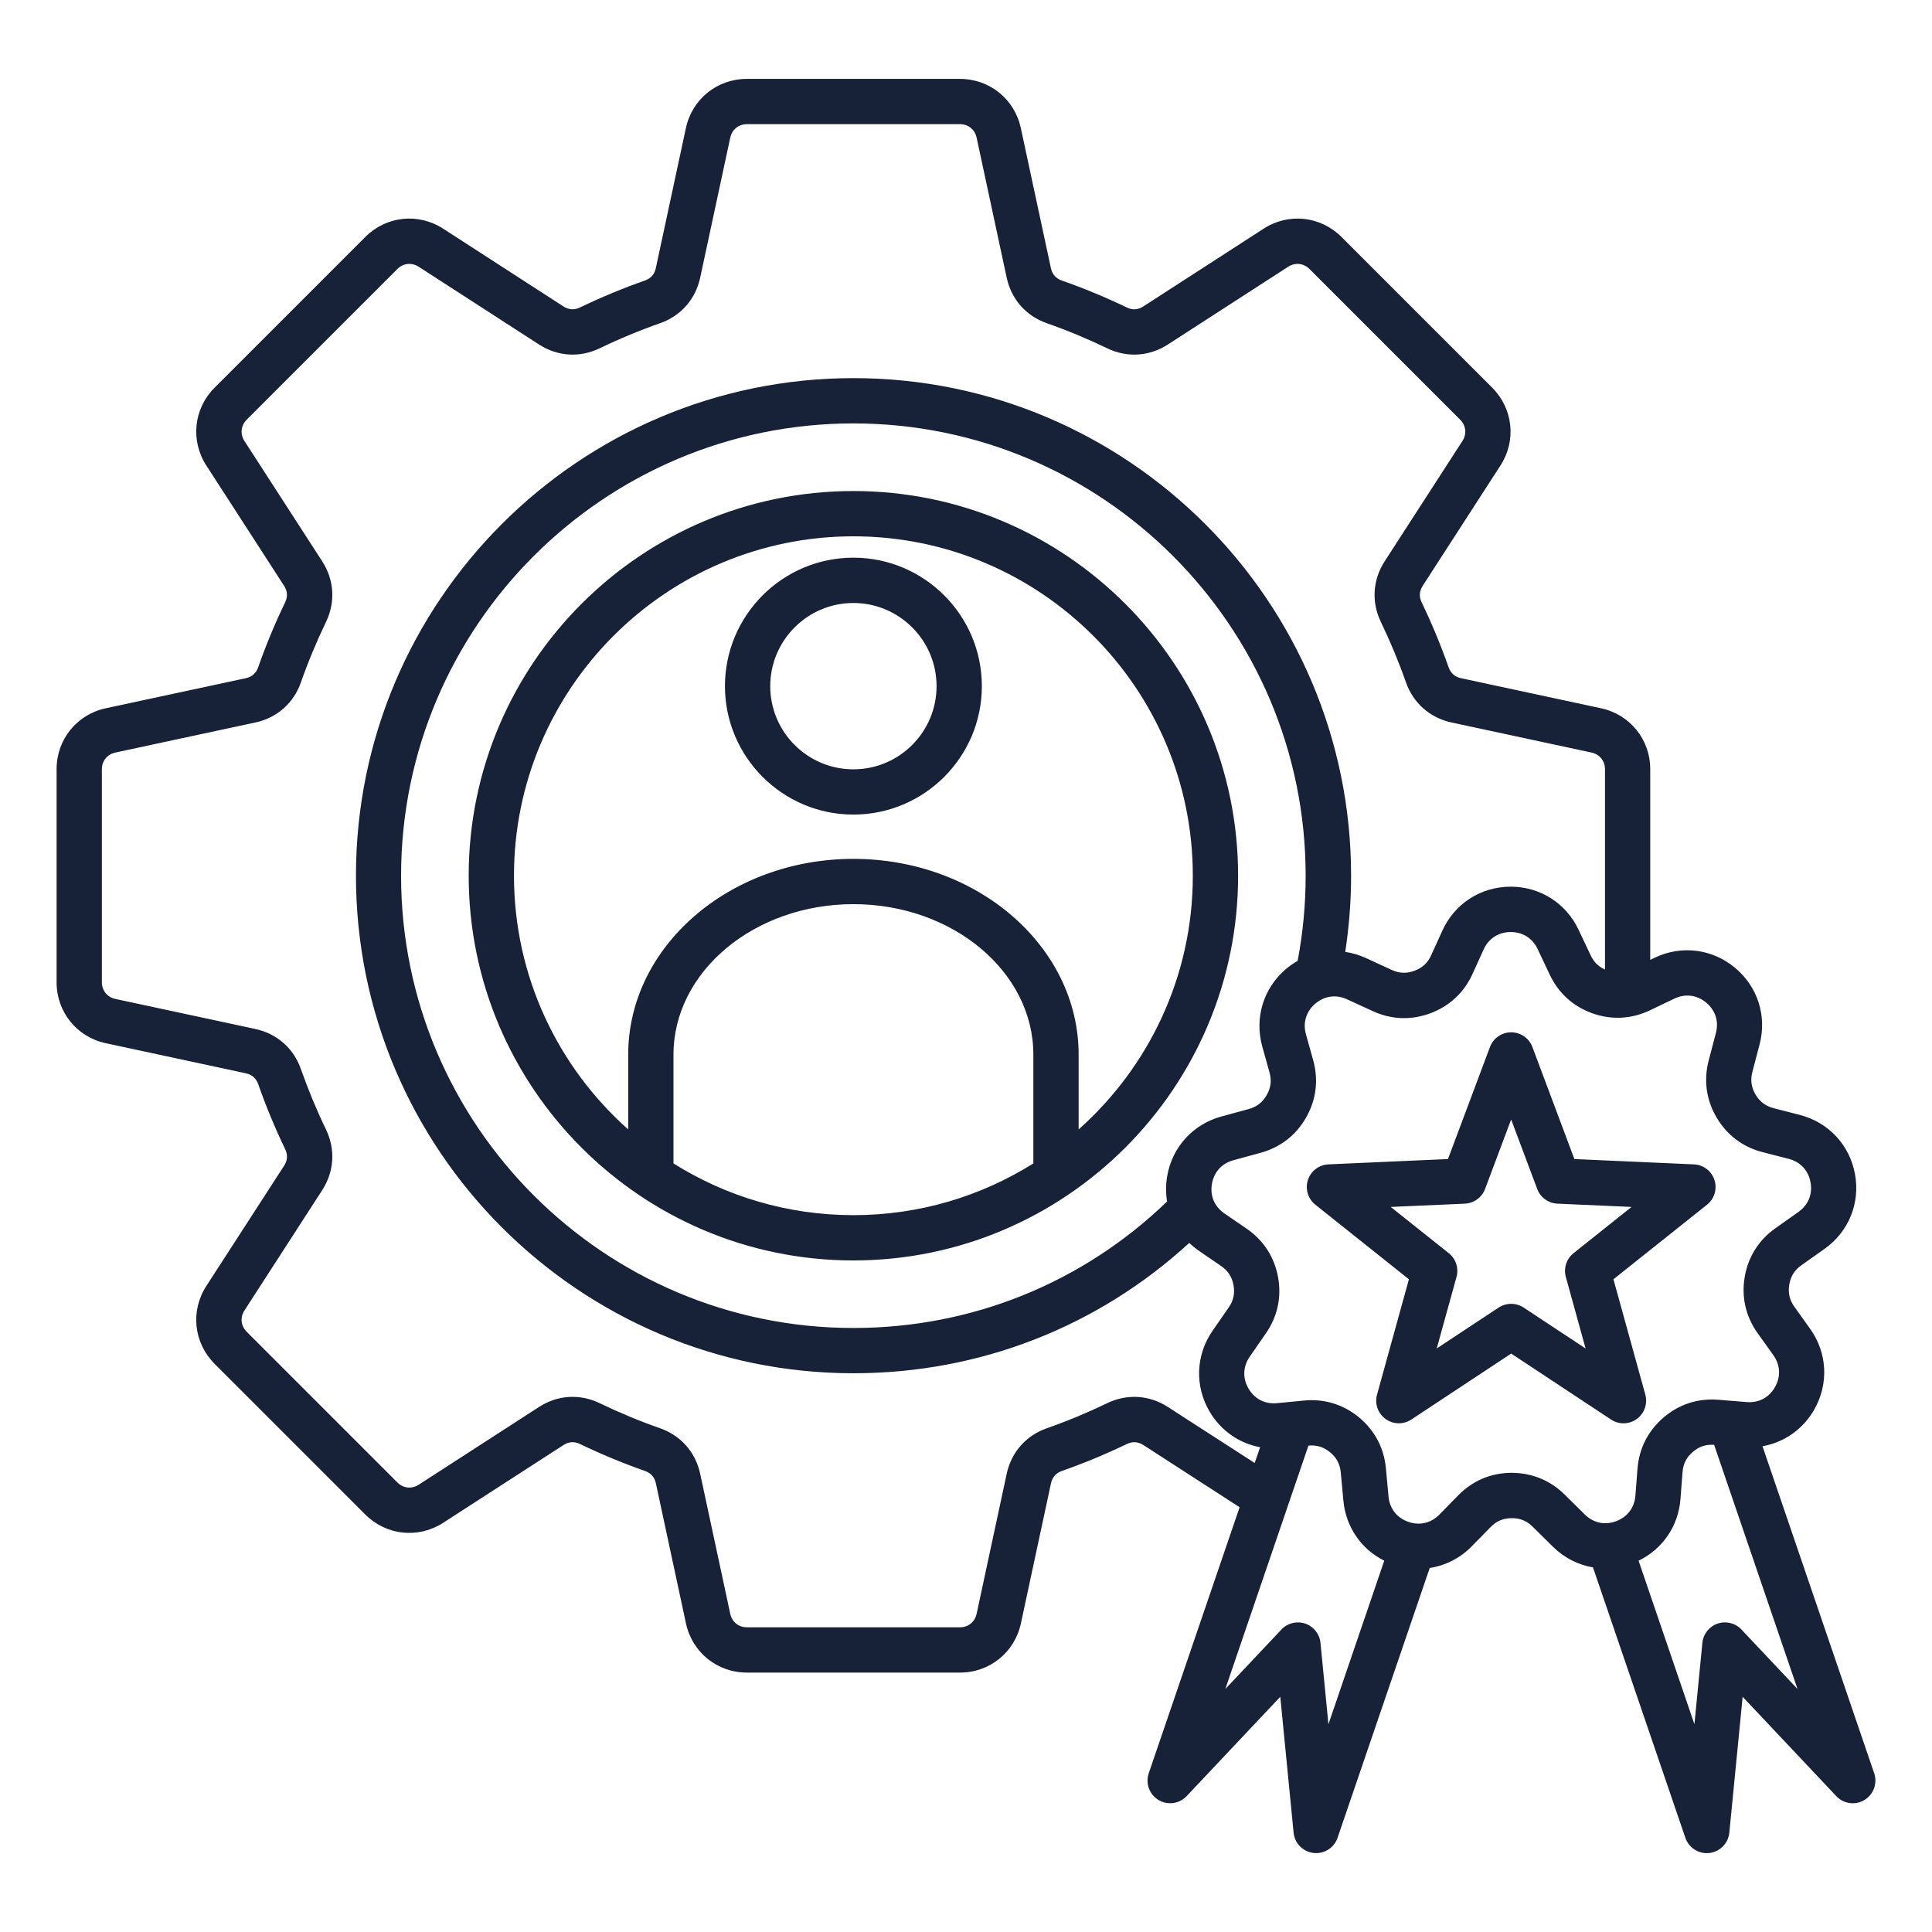
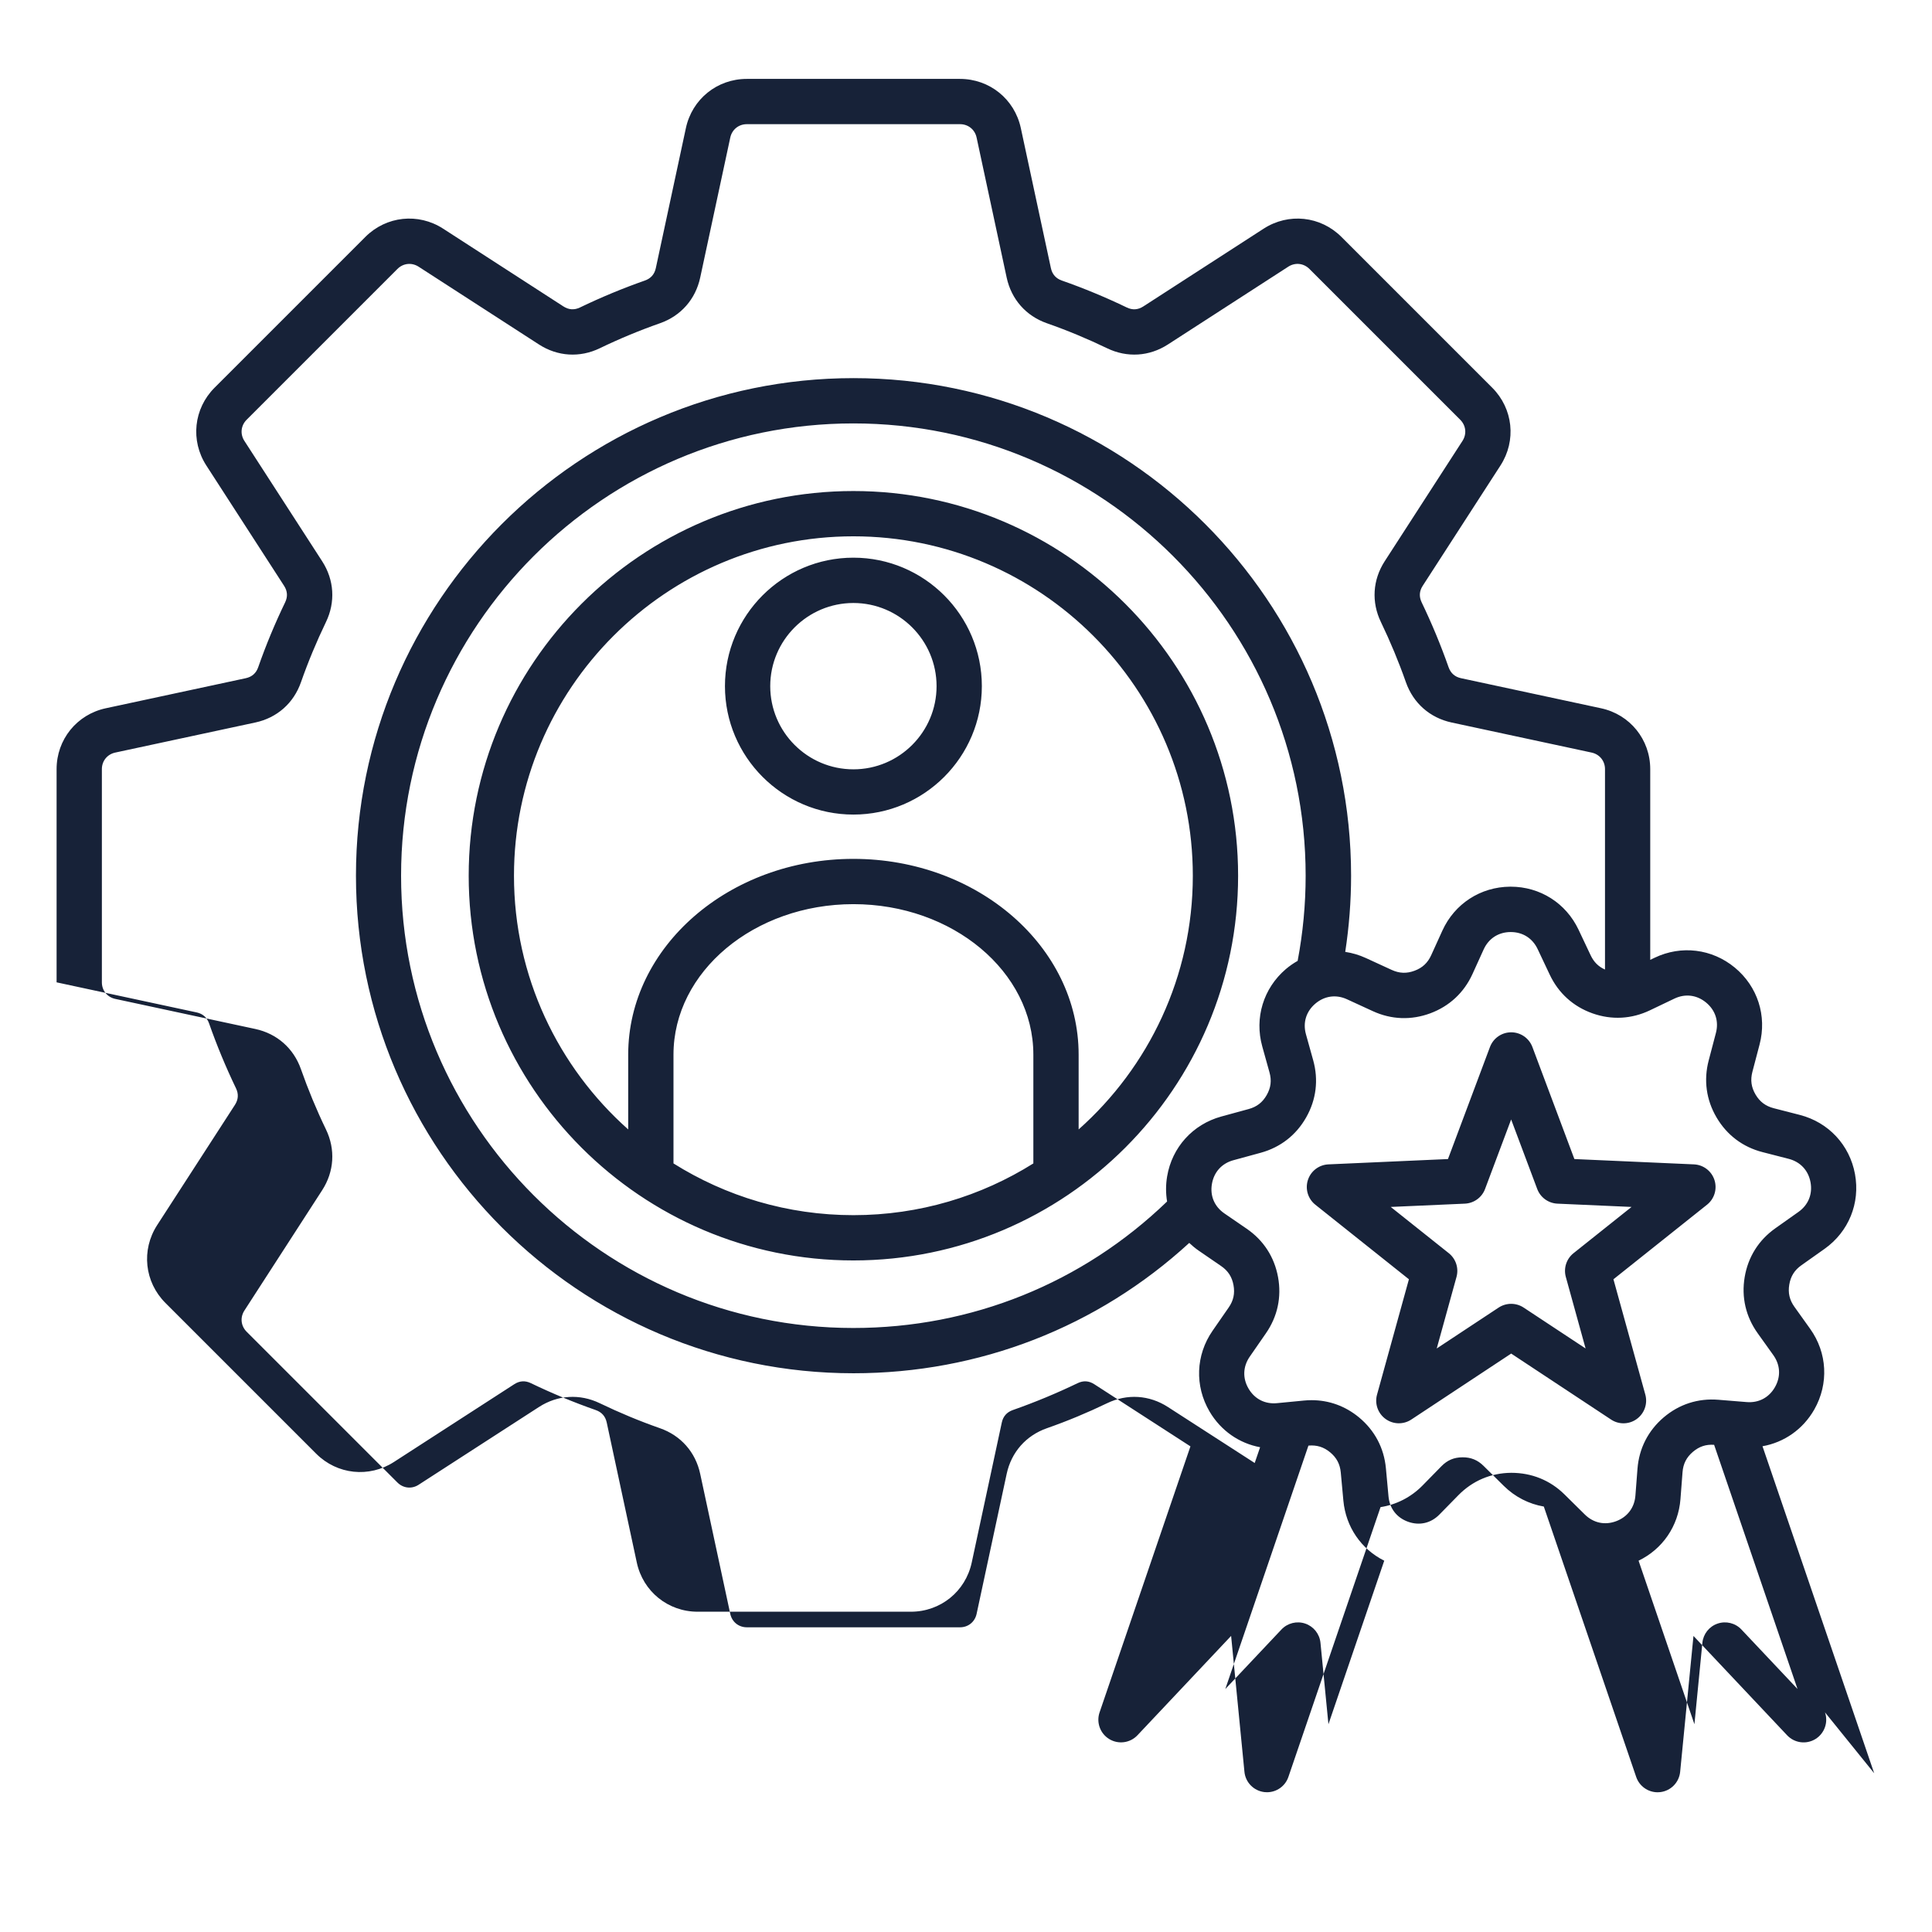
<svg xmlns="http://www.w3.org/2000/svg" id="Layer_1" enable-background="new 0 0 512 512" viewBox="0 0 512 512" width="300" height="300" version="1.1">
  <g width="100%" height="100%" transform="matrix(1,0,0,1,0,0)">
-     <path d="m226.16 147.79c-18.77 0-34.04 15.27-34.04 34.04s15.27 34.04 34.04 34.04 34.04-15.27 34.04-34.04-15.27-34.04-34.04-34.04zm0 56.09c-12.16 0-22.04-9.89-22.04-22.04s9.89-22.04 22.04-22.04 22.04 9.89 22.04 22.04-9.88 22.04-22.04 22.04zm0-73.75c-56.22 0-101.95 45.74-101.95 101.95s45.74 101.95 101.95 101.95 101.95-45.73 101.95-101.95-45.73-101.95-101.95-101.95zm-47.68 178.19v-28.83c0-21.99 21.39-39.88 47.68-39.88s47.69 17.89 47.69 39.88v28.83c-13.83 8.68-30.18 13.71-47.69 13.71s-33.85-5.03-47.68-13.71zm107.37-9.01v-19.82c0-28.61-26.77-51.88-59.69-51.88-32.91 0-59.68 23.27-59.68 51.88v19.82c-18.55-16.49-30.27-40.52-30.27-67.23 0-49.6 40.35-89.95 89.95-89.95s89.95 40.35 89.95 89.95c0 26.72-11.71 50.74-30.26 67.23zm144.39 77.88c1.24 0 2.48-.38 3.53-1.15 2.02-1.47 2.92-4.04 2.26-6.45l-8.45-30.57 24.8-19.76c1.96-1.56 2.74-4.17 1.97-6.55s-2.94-4.03-5.44-4.14l-31.68-1.41-11.13-29.7c-.88-2.34-3.12-3.89-5.62-3.89s-4.74 1.55-5.62 3.89l-11.13 29.7-31.68 1.41c-2.5.11-4.67 1.76-5.44 4.14s.01 4.99 1.97 6.55l24.8 19.76-8.45 30.57c-.67 2.41.23 4.98 2.26 6.45 2.02 1.47 4.75 1.53 6.83.15l26.46-17.48 26.46 17.48c1 .67 2.15 1 3.3 1zm-26.46-30.67c-1-.66-2.16-.99-3.31-.99s-2.3.33-3.31.99l-16.41 10.84 5.24-18.96c.64-2.32-.16-4.79-2.04-6.29l-15.39-12.26 19.65-.87c2.4-.11 4.51-1.64 5.35-3.89l6.91-18.42 6.91 18.42c.84 2.25 2.95 3.78 5.35 3.89l19.65.87-15.38 12.26c-1.88 1.5-2.68 3.97-2.04 6.29l5.24 18.96zm92.9 123.41-29.6-86.66c5.73-1.01 10.75-4.49 13.74-9.76 3.86-6.81 3.44-15-1.12-21.37l-4.16-5.82c-1.3-1.82-1.73-3.69-1.36-5.9.37-2.2 1.39-3.83 3.22-5.12l6.13-4.34c6.39-4.53 9.48-12.12 8.06-19.83-1.42-7.7-7.01-13.7-14.6-15.66l-6.93-1.78c-2.16-.56-3.7-1.71-4.83-3.64s-1.39-3.83-.83-5.99l1.91-7.27c1.99-7.58-.53-15.38-6.57-20.37s-14.18-5.99-21.24-2.61l-1.17.56v-50.54c0-7.85-5.36-14.48-13.03-16.13l-37.11-7.97c-1.63-.35-2.74-1.33-3.3-2.91-2.04-5.81-4.44-11.59-7.13-17.18-.73-1.51-.64-2.99.27-4.39l20.61-31.89c4.26-6.59 3.36-15.07-2.19-20.62l-39.95-39.95c-5.55-5.55-14.03-6.45-20.62-2.19l-31.89 20.61c-1.41.91-2.88 1-4.39.27-5.58-2.69-11.37-5.09-17.19-7.13-1.58-.55-2.56-1.66-2.91-3.3l-7.97-37.11c-1.65-7.67-8.28-13.03-16.13-13.03h-56.5c-7.85 0-14.48 5.36-16.13 13.03l-7.97 37.11c-.35 1.64-1.33 2.75-2.91 3.3-5.82 2.04-11.6 4.44-17.18 7.13-1.51.73-2.99.63-4.39-.27l-31.88-20.61c-6.59-4.26-15.07-3.36-20.62 2.19l-39.95 39.95c-5.55 5.55-6.45 14.03-2.19 20.62l20.61 31.89c.91 1.41 1 2.88.27 4.39-2.7 5.59-5.1 11.37-7.13 17.18-.55 1.58-1.66 2.56-3.3 2.91l-37.11 7.97c-7.66 1.65-13.02 8.28-13.02 16.13v56.5c0 7.85 5.36 14.48 13.03 16.13l37.11 7.97c1.63.35 2.74 1.33 3.3 2.91 2.04 5.82 4.44 11.6 7.13 17.19.73 1.51.63 2.98-.27 4.39l-20.62 31.88c-4.26 6.59-3.36 15.07 2.19 20.62l39.95 39.95c5.55 5.55 14.03 6.45 20.62 2.19l31.89-20.61c1.41-.91 2.88-1 4.39-.27 5.58 2.69 11.36 5.09 17.19 7.13 1.58.55 2.56 1.66 2.91 3.3l7.97 37.11c1.65 7.67 8.28 13.03 16.13 13.03h56.5c7.85 0 14.48-5.36 16.13-13.03l7.97-37.11c.35-1.63 1.33-2.74 2.91-3.3 5.82-2.04 11.6-4.44 17.19-7.13 1.51-.73 2.99-.63 4.39.27l25.5 16.48-24.08 70.5c-.91 2.67.16 5.62 2.58 7.08s5.53 1.03 7.46-1.02l24.82-26.33 3.53 36.01c.27 2.81 2.47 5.05 5.28 5.38.23.03.47.04.7.04 2.54 0 4.84-1.61 5.67-4.06l24.42-71.5c4.14-.64 8.04-2.58 11.13-5.73l5.01-5.11c1.56-1.6 3.33-2.35 5.57-2.36 2.22-.02 4.02.71 5.6 2.28l5.34 5.28c2.99 2.96 6.7 4.82 10.62 5.49l24.48 71.66c.84 2.45 3.14 4.06 5.67 4.06.23 0 .46-.01.7-.04 2.81-.33 5-2.56 5.28-5.38l3.53-36.01 24.82 26.33c1.94 2.05 5.04 2.48 7.46 1.02 2.42-1.47 3.49-4.42 2.58-7.09zm-187.17-97.06c-4.94-3.19-10.82-3.56-16.12-1-5.18 2.5-10.54 4.73-15.94 6.62-5.55 1.94-9.43 6.35-10.67 12.1l-7.97 37.11c-.46 2.12-2.22 3.55-4.39 3.55h-56.5c-2.17 0-3.94-1.43-4.39-3.55l-7.97-37.11c-1.23-5.75-5.12-10.16-10.67-12.1-5.4-1.89-10.76-4.12-15.94-6.62-5.3-2.56-11.18-2.19-16.12 1l-31.89 20.61c-1.82 1.18-4.08.94-5.62-.6l-39.95-39.95c-1.54-1.54-1.78-3.79-.6-5.62l20.61-31.89c3.19-4.94 3.56-10.82 1-16.12-2.5-5.18-4.72-10.54-6.62-15.94-1.94-5.55-6.35-9.43-12.1-10.67l-37.11-7.97c-2.12-.46-3.55-2.22-3.55-4.39v-56.5c0-2.17 1.43-3.94 3.55-4.39l37.11-7.97c5.75-1.23 10.16-5.12 12.1-10.67 1.89-5.39 4.12-10.75 6.62-15.94 2.56-5.3 2.19-11.18-1-16.12l-20.61-31.89c-1.18-1.82-.94-4.08.6-5.62l39.95-39.95c1.54-1.54 3.79-1.77 5.62-.6l31.89 20.61c4.94 3.19 10.82 3.56 16.12 1 5.18-2.5 10.55-4.73 15.94-6.62 5.54-1.94 9.43-6.35 10.67-12.1l7.97-37.11c.46-2.12 2.22-3.55 4.39-3.55h56.5c2.17 0 3.94 1.43 4.39 3.55l7.97 37.11c1.24 5.75 5.12 10.16 10.67 12.1 5.4 1.89 10.76 4.12 15.94 6.62 5.3 2.56 11.18 2.19 16.12-1l31.89-20.61c1.82-1.18 4.08-.94 5.62.6l39.95 39.95c1.54 1.54 1.78 3.79.6 5.62l-20.61 31.89c-3.19 4.94-3.56 10.82-1 16.12 2.5 5.19 4.73 10.56 6.62 15.94 1.95 5.54 6.36 9.43 12.1 10.67l37.11 7.97c2.12.46 3.55 2.22 3.55 4.39v53.11c-1.74-.77-2.96-1.99-3.81-3.79l-3.21-6.79c-3.33-7.03-10.2-11.38-17.97-11.38-.05 0-.1 0-.16 0-7.83.06-14.71 4.52-17.95 11.65l-2.96 6.51c-.92 2.03-2.33 3.35-4.42 4.12-2.09.78-4.01.71-6.04-.22l-6.83-3.14c-1.78-.82-3.63-1.36-5.49-1.64 1.02-6.66 1.55-13.42 1.55-20.19 0-72.71-59.15-131.86-131.86-131.86s-131.86 59.15-131.86 131.86 59.15 131.86 131.86 131.86c33.29 0 64.62-12.21 88.97-34.54.78.74 1.62 1.44 2.54 2.07l5.9 4.05c1.84 1.26 2.89 2.88 3.29 5.07.4 2.2 0 4.08-1.27 5.91l-4.28 6.18c-4.46 6.44-4.76 14.63-.8 21.39 2.98 5.08 7.85 8.44 13.4 9.47l-1.43 4.18zm25-95.56 1.92 6.89c.6 2.15.37 4.06-.74 6-1.1 1.94-2.62 3.12-4.78 3.71l-7.25 1.98c-7.55 2.07-13.06 8.15-14.36 15.87-.38 2.26-.37 4.5-.01 6.65-22.44 21.64-51.83 33.52-83.14 33.52-66.09 0-119.86-53.77-119.86-119.86s53.77-119.86 119.86-119.86 119.86 53.77 119.86 119.86c0 7.59-.72 15.17-2.12 22.57-1.09.62-2.15 1.35-3.14 2.19-5.94 5.09-8.34 12.93-6.24 20.48zm17.54 179.63-2.11-21.58c-.23-2.34-1.81-4.33-4.03-5.09-2.23-.76-4.69-.15-6.31 1.56l-14.88 15.78 22.03-64.51c2.2-.2 4.03.36 5.74 1.77 1.72 1.42 2.62 3.12 2.83 5.35l.69 7.48c.65 6.95 4.72 12.85 10.83 15.9zm62.58-60.88c-3.84-3.8-8.74-5.75-14.13-5.75-5.4.04-10.26 2.1-14.04 5.96l-5.01 5.11c-2.24 2.28-5.25 2.98-8.27 1.91-3.01-1.07-4.91-3.51-5.21-6.7l-.69-7.48c-.5-5.38-2.97-10.04-7.13-13.49-3.64-3-7.94-4.56-12.55-4.56-.67 0-1.35.03-2.04.1l-7.12.69c-3.19.31-5.94-1.09-7.56-3.85s-1.5-5.85.32-8.48l4.28-6.18c3.08-4.44 4.19-9.6 3.21-14.92s-3.85-9.74-8.31-12.8l-5.9-4.05c-2.64-1.81-3.85-4.66-3.31-7.81s2.61-5.45 5.69-6.29l7.25-1.98c5.21-1.43 9.38-4.67 12.04-9.37 2.67-4.7 3.31-9.94 1.86-15.14l-1.92-6.89c-.86-3.08.05-6.04 2.48-8.11 2.44-2.07 5.5-2.5 8.41-1.16l6.83 3.14c4.91 2.26 10.18 2.45 15.25.57 5.06-1.89 8.92-5.48 11.16-10.4l2.96-6.51c1.32-2.91 3.92-4.6 7.12-4.62h.07c3.17 0 5.76 1.64 7.12 4.51l3.21 6.79c2.31 4.89 6.22 8.43 11.31 10.24s10.36 1.53 15.24-.8l6.46-3.09c2.88-1.38 5.96-1 8.42 1.03 2.47 2.04 3.42 4.98 2.6 8.08l-1.91 7.27c-1.37 5.23-.65 10.45 2.09 15.11s6.95 7.84 12.18 9.18l6.93 1.78c3.1.8 5.21 3.06 5.79 6.21s-.59 6.01-3.2 7.86l-6.13 4.34c-4.41 3.12-7.22 7.59-8.12 12.92s.29 10.47 3.43 14.87l4.16 5.82c1.86 2.6 2.02 5.69.44 8.47s-4.31 4.23-7.5 3.97l-7.49-.61c-5.39-.44-10.41 1.18-14.52 4.68-4.11 3.51-6.51 8.21-6.93 13.59l-.55 7.13c-.25 3.19-2.11 5.66-5.11 6.78-2.99 1.12-6.02.47-8.3-1.78zm46.86 35.77c-1.61-1.71-4.08-2.32-6.31-1.56s-3.8 2.75-4.03 5.09l-2.11 21.58-14.8-43.34c6.35-3.07 10.55-9.16 11.1-16.32l.55-7.14c.17-2.23 1.05-3.94 2.75-5.39 1.67-1.42 3.46-2.01 5.62-1.86l22.1 64.71z" fill="#172238" fill-opacity="1" data-original-color="#000000ff" stroke="none" stroke-opacity="1" />
+     <path d="m226.16 147.79c-18.77 0-34.04 15.27-34.04 34.04s15.27 34.04 34.04 34.04 34.04-15.27 34.04-34.04-15.27-34.04-34.04-34.04zm0 56.09c-12.16 0-22.04-9.89-22.04-22.04s9.89-22.04 22.04-22.04 22.04 9.89 22.04 22.04-9.88 22.04-22.04 22.04zm0-73.75c-56.22 0-101.95 45.74-101.95 101.95s45.74 101.95 101.95 101.95 101.95-45.73 101.95-101.95-45.73-101.95-101.95-101.95zm-47.68 178.19v-28.83c0-21.99 21.39-39.88 47.68-39.88s47.69 17.89 47.69 39.88v28.83c-13.83 8.68-30.18 13.71-47.69 13.71s-33.85-5.03-47.68-13.71zm107.37-9.01v-19.82c0-28.61-26.77-51.88-59.69-51.88-32.91 0-59.68 23.27-59.68 51.88v19.82c-18.55-16.49-30.27-40.52-30.27-67.23 0-49.6 40.35-89.95 89.95-89.95s89.95 40.35 89.95 89.95c0 26.72-11.71 50.74-30.26 67.23zm144.39 77.88c1.24 0 2.48-.38 3.53-1.15 2.02-1.47 2.92-4.04 2.26-6.45l-8.45-30.57 24.8-19.76c1.96-1.56 2.74-4.17 1.97-6.55s-2.94-4.03-5.44-4.14l-31.68-1.41-11.13-29.7c-.88-2.34-3.12-3.89-5.62-3.89s-4.74 1.55-5.62 3.89l-11.13 29.7-31.68 1.41c-2.5.11-4.67 1.76-5.44 4.14s.01 4.99 1.97 6.55l24.8 19.76-8.45 30.57c-.67 2.41.23 4.98 2.26 6.45 2.02 1.47 4.75 1.53 6.83.15l26.46-17.48 26.46 17.48c1 .67 2.15 1 3.3 1zm-26.46-30.67c-1-.66-2.16-.99-3.31-.99s-2.3.33-3.31.99l-16.41 10.84 5.24-18.96c.64-2.32-.16-4.79-2.04-6.29l-15.39-12.26 19.65-.87c2.4-.11 4.51-1.64 5.35-3.89l6.91-18.42 6.91 18.42c.84 2.25 2.95 3.78 5.35 3.89l19.65.87-15.38 12.26c-1.88 1.5-2.68 3.97-2.04 6.29l5.24 18.96zm92.9 123.41-29.6-86.66c5.73-1.01 10.75-4.49 13.74-9.76 3.86-6.81 3.44-15-1.12-21.37l-4.16-5.82c-1.3-1.82-1.73-3.69-1.36-5.9.37-2.2 1.39-3.83 3.22-5.12l6.13-4.34c6.39-4.53 9.48-12.12 8.06-19.83-1.42-7.7-7.01-13.7-14.6-15.66l-6.93-1.78c-2.16-.56-3.7-1.71-4.83-3.64s-1.39-3.83-.83-5.99l1.91-7.27c1.99-7.58-.53-15.38-6.57-20.37s-14.18-5.99-21.24-2.61l-1.17.56v-50.54c0-7.85-5.36-14.48-13.03-16.13l-37.11-7.97c-1.63-.35-2.74-1.33-3.3-2.91-2.04-5.81-4.44-11.59-7.13-17.18-.73-1.51-.64-2.99.27-4.39l20.61-31.89c4.26-6.59 3.36-15.07-2.19-20.62l-39.95-39.95c-5.55-5.55-14.03-6.45-20.62-2.19l-31.89 20.61c-1.41.91-2.88 1-4.39.27-5.58-2.69-11.37-5.09-17.19-7.13-1.58-.55-2.56-1.66-2.91-3.3l-7.97-37.11c-1.65-7.67-8.28-13.03-16.13-13.03h-56.5c-7.85 0-14.48 5.36-16.13 13.03l-7.97 37.11c-.35 1.64-1.33 2.75-2.91 3.3-5.82 2.04-11.6 4.44-17.18 7.13-1.51.73-2.99.63-4.39-.27l-31.88-20.61c-6.59-4.26-15.07-3.36-20.62 2.19l-39.95 39.95c-5.55 5.55-6.45 14.03-2.19 20.62l20.61 31.89c.91 1.41 1 2.88.27 4.39-2.7 5.59-5.1 11.37-7.13 17.18-.55 1.58-1.66 2.56-3.3 2.91l-37.11 7.97c-7.66 1.65-13.02 8.28-13.02 16.13v56.5l37.11 7.97c1.63.35 2.74 1.33 3.3 2.91 2.04 5.82 4.44 11.6 7.13 17.19.73 1.51.63 2.98-.27 4.39l-20.62 31.88c-4.26 6.59-3.36 15.07 2.19 20.62l39.95 39.95c5.55 5.55 14.03 6.45 20.62 2.19l31.89-20.61c1.41-.91 2.88-1 4.39-.27 5.58 2.69 11.36 5.09 17.19 7.13 1.58.55 2.56 1.66 2.91 3.3l7.97 37.11c1.65 7.67 8.28 13.03 16.13 13.03h56.5c7.85 0 14.48-5.36 16.13-13.03l7.97-37.11c.35-1.63 1.33-2.74 2.91-3.3 5.82-2.04 11.6-4.44 17.19-7.13 1.51-.73 2.99-.63 4.39.27l25.5 16.48-24.08 70.5c-.91 2.67.16 5.62 2.58 7.08s5.53 1.03 7.46-1.02l24.82-26.33 3.53 36.01c.27 2.81 2.47 5.05 5.28 5.38.23.03.47.04.7.04 2.54 0 4.84-1.61 5.67-4.06l24.42-71.5c4.14-.64 8.04-2.58 11.13-5.73l5.01-5.11c1.56-1.6 3.33-2.35 5.57-2.36 2.22-.02 4.02.71 5.6 2.28l5.34 5.28c2.99 2.96 6.7 4.82 10.62 5.49l24.48 71.66c.84 2.45 3.14 4.06 5.67 4.06.23 0 .46-.01.7-.04 2.81-.33 5-2.56 5.28-5.38l3.53-36.01 24.82 26.33c1.94 2.05 5.04 2.48 7.46 1.02 2.42-1.47 3.49-4.42 2.58-7.09zm-187.17-97.06c-4.94-3.19-10.82-3.56-16.12-1-5.18 2.5-10.54 4.73-15.94 6.62-5.55 1.94-9.43 6.35-10.67 12.1l-7.97 37.11c-.46 2.12-2.22 3.55-4.39 3.55h-56.5c-2.17 0-3.94-1.43-4.39-3.55l-7.97-37.11c-1.23-5.75-5.12-10.16-10.67-12.1-5.4-1.89-10.76-4.12-15.94-6.62-5.3-2.56-11.18-2.19-16.12 1l-31.89 20.61c-1.82 1.18-4.08.94-5.62-.6l-39.95-39.95c-1.54-1.54-1.78-3.79-.6-5.62l20.61-31.89c3.19-4.94 3.56-10.82 1-16.12-2.5-5.18-4.72-10.54-6.62-15.94-1.94-5.55-6.35-9.43-12.1-10.67l-37.11-7.97c-2.12-.46-3.55-2.22-3.55-4.39v-56.5c0-2.17 1.43-3.94 3.55-4.39l37.11-7.97c5.75-1.23 10.16-5.12 12.1-10.67 1.89-5.39 4.12-10.75 6.62-15.94 2.56-5.3 2.19-11.18-1-16.12l-20.61-31.89c-1.18-1.82-.94-4.08.6-5.62l39.95-39.95c1.54-1.54 3.79-1.77 5.62-.6l31.89 20.61c4.94 3.19 10.82 3.56 16.12 1 5.18-2.5 10.55-4.73 15.94-6.62 5.54-1.94 9.43-6.35 10.67-12.1l7.97-37.11c.46-2.12 2.22-3.55 4.39-3.55h56.5c2.17 0 3.94 1.43 4.39 3.55l7.97 37.11c1.24 5.75 5.12 10.16 10.67 12.1 5.4 1.89 10.76 4.12 15.94 6.62 5.3 2.56 11.18 2.19 16.12-1l31.89-20.61c1.82-1.18 4.08-.94 5.62.6l39.95 39.95c1.54 1.54 1.78 3.79.6 5.62l-20.61 31.89c-3.19 4.94-3.56 10.82-1 16.12 2.5 5.19 4.73 10.56 6.62 15.94 1.95 5.54 6.36 9.43 12.1 10.67l37.11 7.97c2.12.46 3.55 2.22 3.55 4.39v53.11c-1.74-.77-2.96-1.99-3.81-3.79l-3.21-6.79c-3.33-7.03-10.2-11.38-17.97-11.38-.05 0-.1 0-.16 0-7.83.06-14.71 4.52-17.95 11.65l-2.96 6.51c-.92 2.03-2.33 3.35-4.42 4.12-2.09.78-4.01.71-6.04-.22l-6.83-3.14c-1.78-.82-3.63-1.36-5.49-1.64 1.02-6.66 1.55-13.42 1.55-20.19 0-72.71-59.15-131.86-131.86-131.86s-131.86 59.15-131.86 131.86 59.15 131.86 131.86 131.86c33.29 0 64.62-12.21 88.97-34.54.78.74 1.62 1.44 2.54 2.07l5.9 4.05c1.84 1.26 2.89 2.88 3.29 5.07.4 2.2 0 4.08-1.27 5.91l-4.28 6.18c-4.46 6.44-4.76 14.63-.8 21.39 2.98 5.08 7.85 8.44 13.4 9.47l-1.43 4.18zm25-95.56 1.92 6.89c.6 2.15.37 4.06-.74 6-1.1 1.94-2.62 3.12-4.78 3.71l-7.25 1.98c-7.55 2.07-13.06 8.15-14.36 15.87-.38 2.26-.37 4.5-.01 6.65-22.44 21.64-51.83 33.52-83.14 33.52-66.09 0-119.86-53.77-119.86-119.86s53.77-119.86 119.86-119.86 119.86 53.77 119.86 119.86c0 7.59-.72 15.17-2.12 22.57-1.09.62-2.15 1.35-3.14 2.19-5.94 5.09-8.34 12.93-6.24 20.48zm17.54 179.63-2.11-21.58c-.23-2.34-1.81-4.33-4.03-5.09-2.23-.76-4.69-.15-6.31 1.56l-14.88 15.78 22.03-64.51c2.2-.2 4.03.36 5.74 1.77 1.72 1.42 2.62 3.12 2.83 5.35l.69 7.48c.65 6.95 4.72 12.85 10.83 15.9zm62.58-60.88c-3.84-3.8-8.74-5.75-14.13-5.75-5.4.04-10.26 2.1-14.04 5.96l-5.01 5.11c-2.24 2.28-5.25 2.98-8.27 1.91-3.01-1.07-4.91-3.51-5.21-6.7l-.69-7.48c-.5-5.38-2.97-10.04-7.13-13.49-3.64-3-7.94-4.56-12.55-4.56-.67 0-1.35.03-2.04.1l-7.12.69c-3.19.31-5.94-1.09-7.56-3.85s-1.5-5.85.32-8.48l4.28-6.18c3.08-4.44 4.19-9.6 3.21-14.92s-3.85-9.74-8.31-12.8l-5.9-4.05c-2.64-1.81-3.85-4.66-3.31-7.81s2.61-5.45 5.69-6.29l7.25-1.98c5.21-1.43 9.38-4.67 12.04-9.37 2.67-4.7 3.31-9.94 1.86-15.14l-1.92-6.89c-.86-3.08.05-6.04 2.48-8.11 2.44-2.07 5.5-2.5 8.41-1.16l6.83 3.14c4.91 2.26 10.18 2.45 15.25.57 5.06-1.89 8.92-5.48 11.16-10.4l2.96-6.51c1.32-2.91 3.92-4.6 7.12-4.62h.07c3.17 0 5.76 1.64 7.12 4.51l3.21 6.79c2.31 4.89 6.22 8.43 11.31 10.24s10.36 1.53 15.24-.8l6.46-3.09c2.88-1.38 5.96-1 8.42 1.03 2.47 2.04 3.42 4.98 2.6 8.08l-1.91 7.27c-1.37 5.23-.65 10.45 2.09 15.11s6.95 7.84 12.18 9.18l6.93 1.78c3.1.8 5.21 3.06 5.79 6.21s-.59 6.01-3.2 7.86l-6.13 4.34c-4.41 3.12-7.22 7.59-8.12 12.92s.29 10.47 3.43 14.87l4.16 5.82c1.86 2.6 2.02 5.69.44 8.47s-4.31 4.23-7.5 3.97l-7.49-.61c-5.39-.44-10.41 1.18-14.52 4.68-4.11 3.51-6.51 8.21-6.93 13.59l-.55 7.13c-.25 3.19-2.11 5.66-5.11 6.78-2.99 1.12-6.02.47-8.3-1.78zm46.86 35.77c-1.61-1.71-4.08-2.32-6.31-1.56s-3.8 2.75-4.03 5.09l-2.11 21.58-14.8-43.34c6.35-3.07 10.55-9.16 11.1-16.32l.55-7.14c.17-2.23 1.05-3.94 2.75-5.39 1.67-1.42 3.46-2.01 5.62-1.86l22.1 64.71z" fill="#172238" fill-opacity="1" data-original-color="#000000ff" stroke="none" stroke-opacity="1" />
  </g>
</svg>